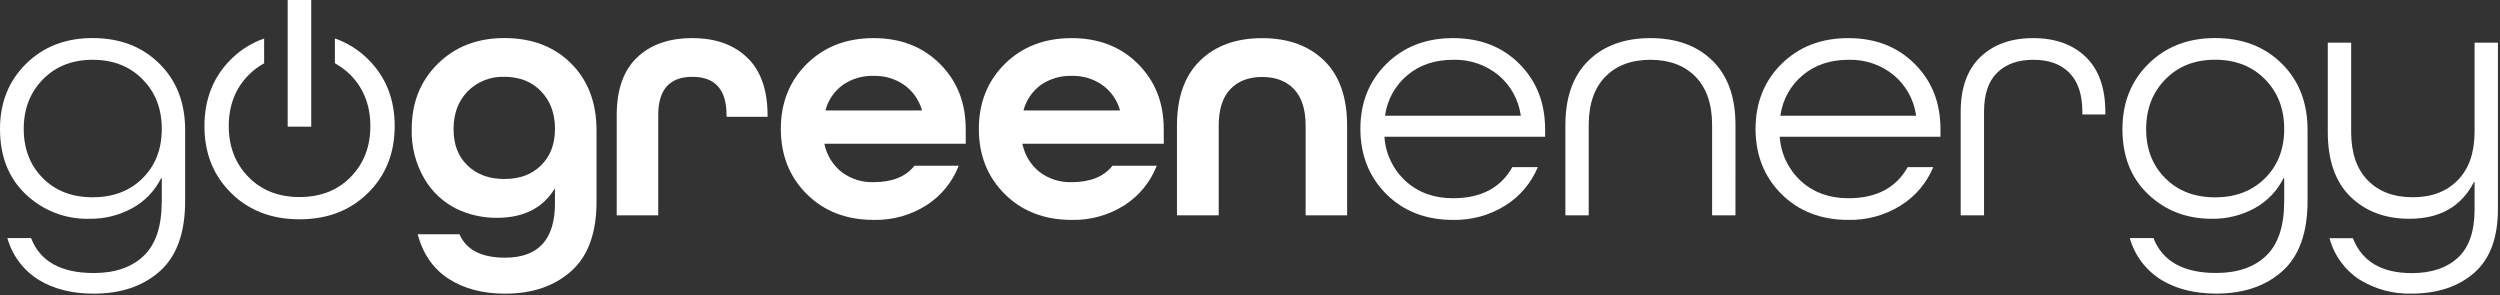
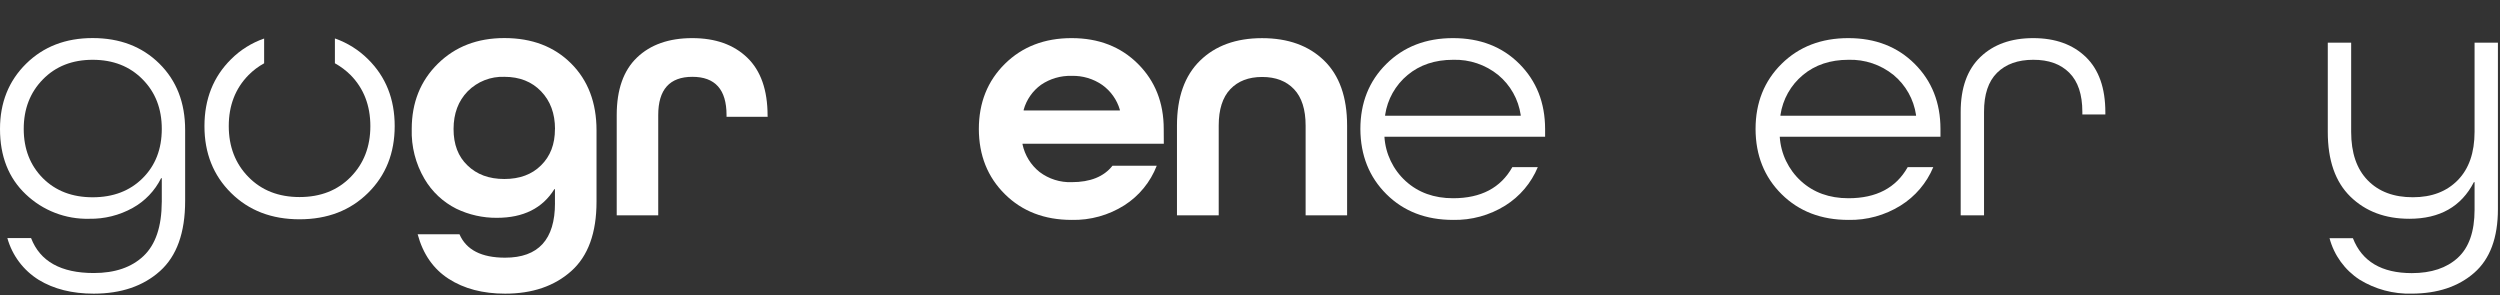
<svg xmlns="http://www.w3.org/2000/svg" width="863" height="102" viewBox="0 0 863 102" fill="none">
  <rect x="0" y="0" width="863" height="102" fill="#333333" stroke="none" />
  <g clip-path="url(#clip0_193_17)">
    <path d="M49.23 61.52C53.637 57.14 55.843 51.474 55.85 44.52C55.857 37.567 53.65 31.86 49.23 27.4C44.81 22.9 39.073 20.647 32.02 20.64C24.967 20.634 19.23 22.887 14.81 27.4C10.39 31.913 8.183 37.62 8.19 44.52C8.197 51.42 10.403 57.087 14.81 61.52C19.217 65.913 24.953 68.107 32.02 68.1C39.087 68.094 44.823 65.9 49.23 61.52ZM55.85 69.79V61.52H55.61C53.455 65.855 50.034 69.433 45.8 71.78C41.216 74.326 36.042 75.616 30.8 75.52C26.773 75.623 22.765 74.93 19.007 73.479C15.249 72.029 11.814 69.851 8.9 67.07C2.967 61.464 0 53.947 0 44.52C0 35.434 3 27.93 9 22.01C15 16.09 22.667 13.133 32 13.14C41.38 13.14 49.047 16.077 55 21.95C60.953 27.823 63.923 35.467 63.91 44.88V69.38C63.91 80.32 61.02 88.383 55.24 93.57C49.46 98.757 41.837 101.357 32.37 101.37C24.91 101.37 18.577 99.784 13.37 96.61C8.082 93.329 4.218 88.183 2.54 82.19H10.73C13.823 90.23 21.037 94.25 32.37 94.25C39.703 94.25 45.44 92.28 49.58 88.34C53.72 84.4 55.807 78.207 55.84 69.76" fill="white" />
    <path d="M191.589 44.52C191.589 39.187 189.986 34.853 186.779 31.52C183.572 28.187 179.359 26.52 174.139 26.52C171.793 26.427 169.453 26.824 167.268 27.685C165.083 28.546 163.102 29.852 161.449 31.52C158.202 34.853 156.576 39.187 156.569 44.52C156.562 49.853 158.162 54.044 161.369 57.09C164.576 60.23 168.826 61.797 174.119 61.79C179.412 61.783 183.626 60.217 186.759 57.09C189.972 53.95 191.576 49.767 191.569 44.54M191.569 70.12V65.29H191.369C187.276 71.89 180.659 75.19 171.519 75.19C166.674 75.228 161.884 74.153 157.519 72.05C152.93 69.748 149.109 66.163 146.519 61.73C143.461 56.523 141.939 50.556 142.129 44.52C142.129 35.434 145.129 27.93 151.129 22.01C157.129 16.09 164.796 13.133 174.129 13.14C183.602 13.14 191.269 16.057 197.129 21.89C202.989 27.724 205.919 35.427 205.919 45V69.64C205.919 80.42 203.009 88.403 197.189 93.59C191.369 98.777 183.762 101.37 174.369 101.37C166.669 101.37 160.172 99.663 154.879 96.25C149.586 92.837 146.016 87.707 144.169 80.86H158.609C160.942 86.254 166.196 88.95 174.369 88.95C185.849 88.95 191.586 82.674 191.579 70.12" fill="white" />
    <path d="M265.001 40.31H250.801V39.71C250.801 30.917 246.871 26.52 239.011 26.52C231.151 26.52 227.221 30.917 227.221 39.71V74.34H212.891V39.71C212.891 30.944 215.224 24.327 219.891 19.86C224.557 15.393 230.917 13.16 238.971 13.16C246.971 13.16 253.304 15.414 257.971 19.92C262.637 24.427 264.971 31.093 264.971 39.92L265.001 40.31Z" fill="white" />
-     <path d="M301.589 26.19C297.822 26.072 294.115 27.15 290.999 29.27C288.076 31.381 285.959 34.425 284.999 37.9V38.14H318.219V37.9C317.207 34.444 315.067 31.427 312.139 29.33C309.052 27.19 305.364 26.09 301.609 26.19M333.369 49.61H284.619V49.85C285.421 53.615 287.506 56.984 290.519 59.38C293.698 61.783 297.607 63.019 301.589 62.88C308.009 62.88 312.702 60.99 315.669 57.21H330.949C328.787 62.824 324.887 67.599 319.819 70.84C314.378 74.297 308.034 76.061 301.589 75.91C292.196 75.91 284.512 72.954 278.539 67.04C272.566 61.127 269.566 53.627 269.539 44.54C269.539 35.453 272.539 27.95 278.539 22.03C284.539 16.11 292.222 13.153 301.589 13.16C310.889 13.16 318.509 16.117 324.449 22.03C330.389 27.944 333.362 35.44 333.369 44.52V49.61Z" fill="white" />
    <path d="M369.948 26.19C366.185 26.075 362.482 27.153 359.368 29.27C356.447 31.382 354.331 34.426 353.368 37.9V38.14H386.578V37.9C385.57 34.445 383.433 31.428 380.508 29.33C377.422 27.19 373.733 26.09 369.978 26.19M401.748 49.61H352.978V49.85C353.777 53.614 355.859 56.983 358.868 59.38C362.052 61.782 365.963 63.018 369.948 62.88C376.362 62.88 381.055 60.99 384.028 57.21H399.308C397.139 62.82 393.241 67.593 388.178 70.84C382.737 74.296 376.393 76.06 369.948 75.91C360.562 75.91 352.878 72.954 346.898 67.04C340.918 61.127 337.918 53.627 337.898 44.54C337.898 35.453 340.898 27.95 346.898 22.03C352.898 16.11 360.582 13.153 369.948 13.16C379.248 13.16 386.868 16.117 392.808 22.03C398.748 27.944 401.718 35.44 401.718 44.52L401.748 49.61Z" fill="white" />
    <path d="M465.019 74.34H450.699V43.34C450.699 37.787 449.366 33.603 446.699 30.79C444.032 27.977 440.366 26.57 435.699 26.57C431.032 26.57 427.366 27.977 424.699 30.79C422.032 33.603 420.699 37.787 420.699 43.34V74.34H406.289V43.34C406.289 33.607 408.936 26.147 414.229 20.96C419.522 15.773 426.662 13.177 435.649 13.17C444.642 13.17 451.786 15.747 457.079 20.9C462.372 26.053 465.019 33.533 465.019 43.34V74.34Z" fill="white" />
    <path d="M501.602 20.64C495.355 20.64 490.122 22.39 485.902 25.89C481.696 29.38 478.931 34.303 478.142 39.71V39.95H524.952V39.71C524.162 34.303 521.397 29.38 517.192 25.89C512.794 22.325 507.26 20.462 501.602 20.64ZM533.372 47.19H477.902C478.261 53.06 480.894 58.559 485.242 62.52C489.575 66.46 495.028 68.43 501.602 68.43C511.228 68.43 518.048 64.85 522.062 57.69H530.852C528.575 63.179 524.642 67.822 519.602 70.97C514.207 74.327 507.954 76.043 501.602 75.91C492.222 75.91 484.555 72.954 478.602 67.04C472.648 61.127 469.648 53.627 469.602 44.54C469.602 35.453 472.602 27.95 478.602 22.03C484.602 16.11 492.268 13.153 501.602 13.16C510.935 13.16 518.558 16.117 524.472 22.03C530.385 27.944 533.352 35.44 533.372 44.52V47.19Z" fill="white" />
-     <path d="M599.081 74.34H591.021V43.21C591.021 35.97 589.118 30.4 585.311 26.5C581.504 22.6 576.308 20.647 569.721 20.64C563.141 20.64 557.948 22.593 554.141 26.5C550.334 30.407 548.428 35.977 548.421 43.21V74.34H540.371V43.21C540.371 33.563 543.018 26.143 548.311 20.95C553.604 15.757 560.744 13.16 569.731 13.16C578.711 13.16 585.851 15.757 591.151 20.95C596.451 26.143 599.098 33.563 599.091 43.21L599.081 74.34Z" fill="white" />
    <path d="M638.08 20.64C631.82 20.64 626.583 22.39 622.37 25.89C618.164 29.38 615.399 34.303 614.609 39.71V39.95H661.419V39.71C660.63 34.303 657.865 29.38 653.659 25.89C649.265 22.327 643.735 20.463 638.08 20.64ZM669.849 47.19H614.37C614.733 53.059 617.366 58.557 621.71 62.52C626.036 66.46 631.493 68.43 638.08 68.43C647.7 68.43 654.519 64.85 658.539 57.69H667.37C665.079 63.187 661.128 67.83 656.07 70.97C650.676 74.329 644.422 76.046 638.07 75.91C628.676 75.91 620.993 72.954 615.02 67.04C609.046 61.127 606.046 53.627 606.02 44.54C606.02 35.453 609.02 27.95 615.02 22.03C621.02 16.11 628.703 13.153 638.07 13.16C647.37 13.16 654.99 16.117 660.93 22.03C666.87 27.944 669.843 35.44 669.849 44.52V47.19Z" fill="white" />
    <path d="M726.768 39.52H718.828V38.62C718.828 32.62 717.325 28.117 714.318 25.11C711.311 22.104 707.158 20.613 701.858 20.64C696.571 20.64 692.418 22.13 689.398 25.11C686.378 28.09 684.875 32.593 684.888 38.62V74.34H676.828V38.62C676.828 30.34 679.095 24.027 683.628 19.68C688.161 15.334 694.238 13.16 701.858 13.16C709.478 13.16 715.535 15.334 720.028 19.68C724.521 24.027 726.768 30.384 726.768 38.75V39.52Z" fill="white" />
-     <path d="M781.888 61.52C786.301 57.14 788.508 51.474 788.508 44.52C788.508 37.567 786.301 31.854 781.888 27.38C777.475 22.88 771.738 20.627 764.678 20.62C757.618 20.613 751.881 22.873 747.468 27.4C743.061 31.907 740.855 37.62 740.848 44.54C740.841 51.46 743.048 57.127 747.468 61.54C751.875 65.933 757.611 68.127 764.678 68.12C771.745 68.114 777.481 65.913 781.888 61.52ZM788.508 69.79V61.52H788.268C786.113 65.855 782.692 69.433 778.458 71.78C773.875 74.327 768.7 75.618 763.458 75.52C754.791 75.52 747.488 72.704 741.548 67.07C735.608 61.437 732.648 53.92 732.668 44.52C732.668 35.434 735.668 27.93 741.668 22.01C747.668 16.09 755.335 13.133 764.668 13.14C774.061 13.14 781.728 16.077 787.668 21.95C793.608 27.823 796.575 35.467 796.568 44.88V69.38C796.568 80.32 793.681 88.383 787.908 93.57C782.135 98.757 774.511 101.35 765.038 101.35C757.578 101.35 751.245 99.763 746.038 96.59C740.745 93.314 736.879 88.166 735.208 82.17H743.368C746.495 90.21 753.715 94.23 765.028 94.23C772.361 94.23 778.098 92.26 782.238 88.32C786.378 84.38 788.465 78.187 788.498 69.74" fill="white" />
    <path d="M854.221 45.52V14.73H862.281V72.17C862.281 82.07 859.554 89.403 854.101 94.17C848.647 98.937 841.467 101.333 832.561 101.36C826.197 101.543 819.92 99.861 814.501 96.52C809.403 93.195 805.716 88.101 804.151 82.22H812.221C815.354 90.26 822.134 94.28 832.561 94.28C839.301 94.28 844.594 92.513 848.441 88.98C852.287 85.447 854.214 79.933 854.221 72.44V62.88H853.981C849.654 71.307 842.231 75.52 831.711 75.52C823.371 75.52 816.591 72.977 811.371 67.89C806.151 62.803 803.544 55.347 803.551 45.52V14.73H811.621V45.52C811.621 52.76 813.524 58.333 817.331 62.24C821.137 66.147 826.334 68.097 832.921 68.09C839.421 68.09 844.594 66.12 848.441 62.18C852.287 58.24 854.214 52.687 854.221 45.52Z" fill="white" />
-     <path d="M107.439 0H99.309V43.72H107.439V0Z" fill="white" />
    <path d="M115.608 13.27C119.909 14.776 123.818 17.226 127.048 20.44C133.181 26.493 136.248 34.187 136.248 43.52C136.248 52.853 133.181 60.547 127.048 66.6C120.921 72.66 113.041 75.693 103.408 75.7C93.775 75.707 85.895 72.677 79.768 66.61C73.635 60.55 70.572 52.853 70.578 43.52C70.585 34.187 73.648 26.493 79.768 20.44C82.982 17.227 86.883 14.785 91.178 13.3V21.85C89.182 22.946 87.356 24.327 85.758 25.95C81.231 30.57 78.968 36.427 78.968 43.52C78.968 50.613 81.231 56.47 85.758 61.09C90.278 65.71 96.162 68.02 103.408 68.02C110.655 68.02 116.538 65.71 121.058 61.09C125.591 56.47 127.855 50.613 127.848 43.52C127.841 36.427 125.578 30.567 121.058 25.94C119.439 24.329 117.605 22.949 115.608 21.84V13.27Z" fill="white" />
  </g>
  <defs>
    <clipPath id="clip0_193_17">
      <rect width="862.28" height="101.38" fill="white" />
    </clipPath>
  </defs>
</svg>